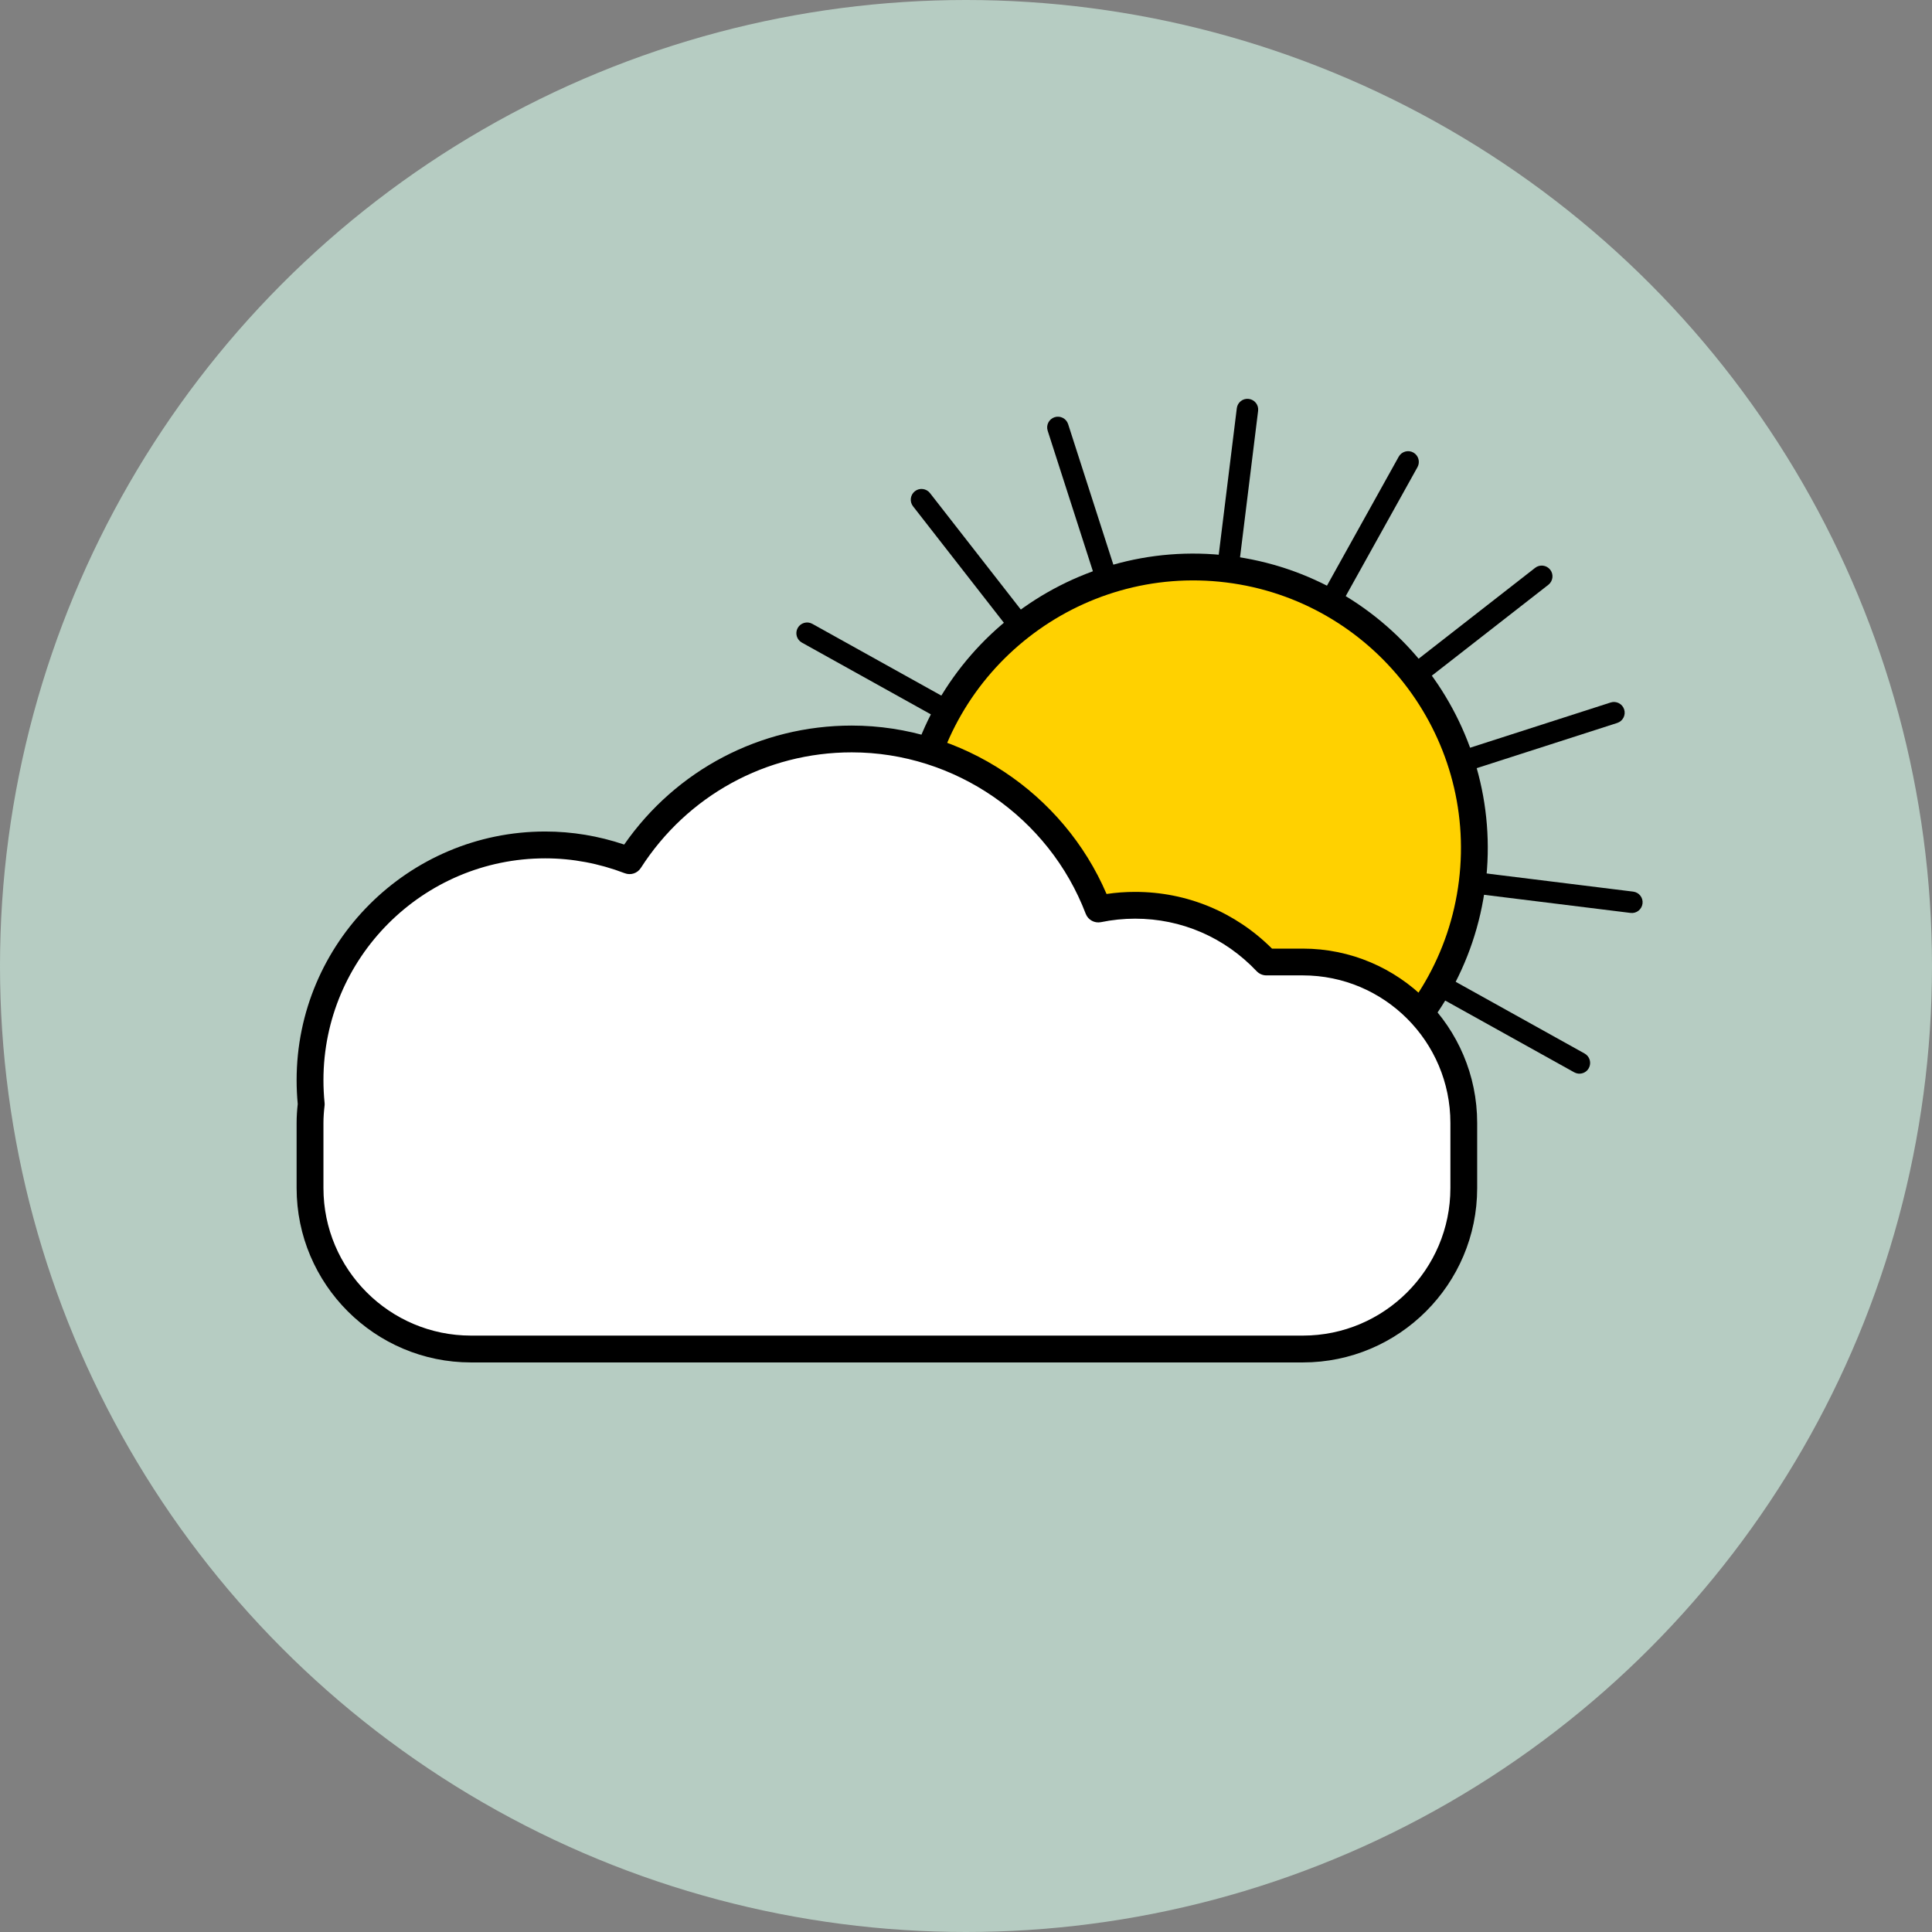
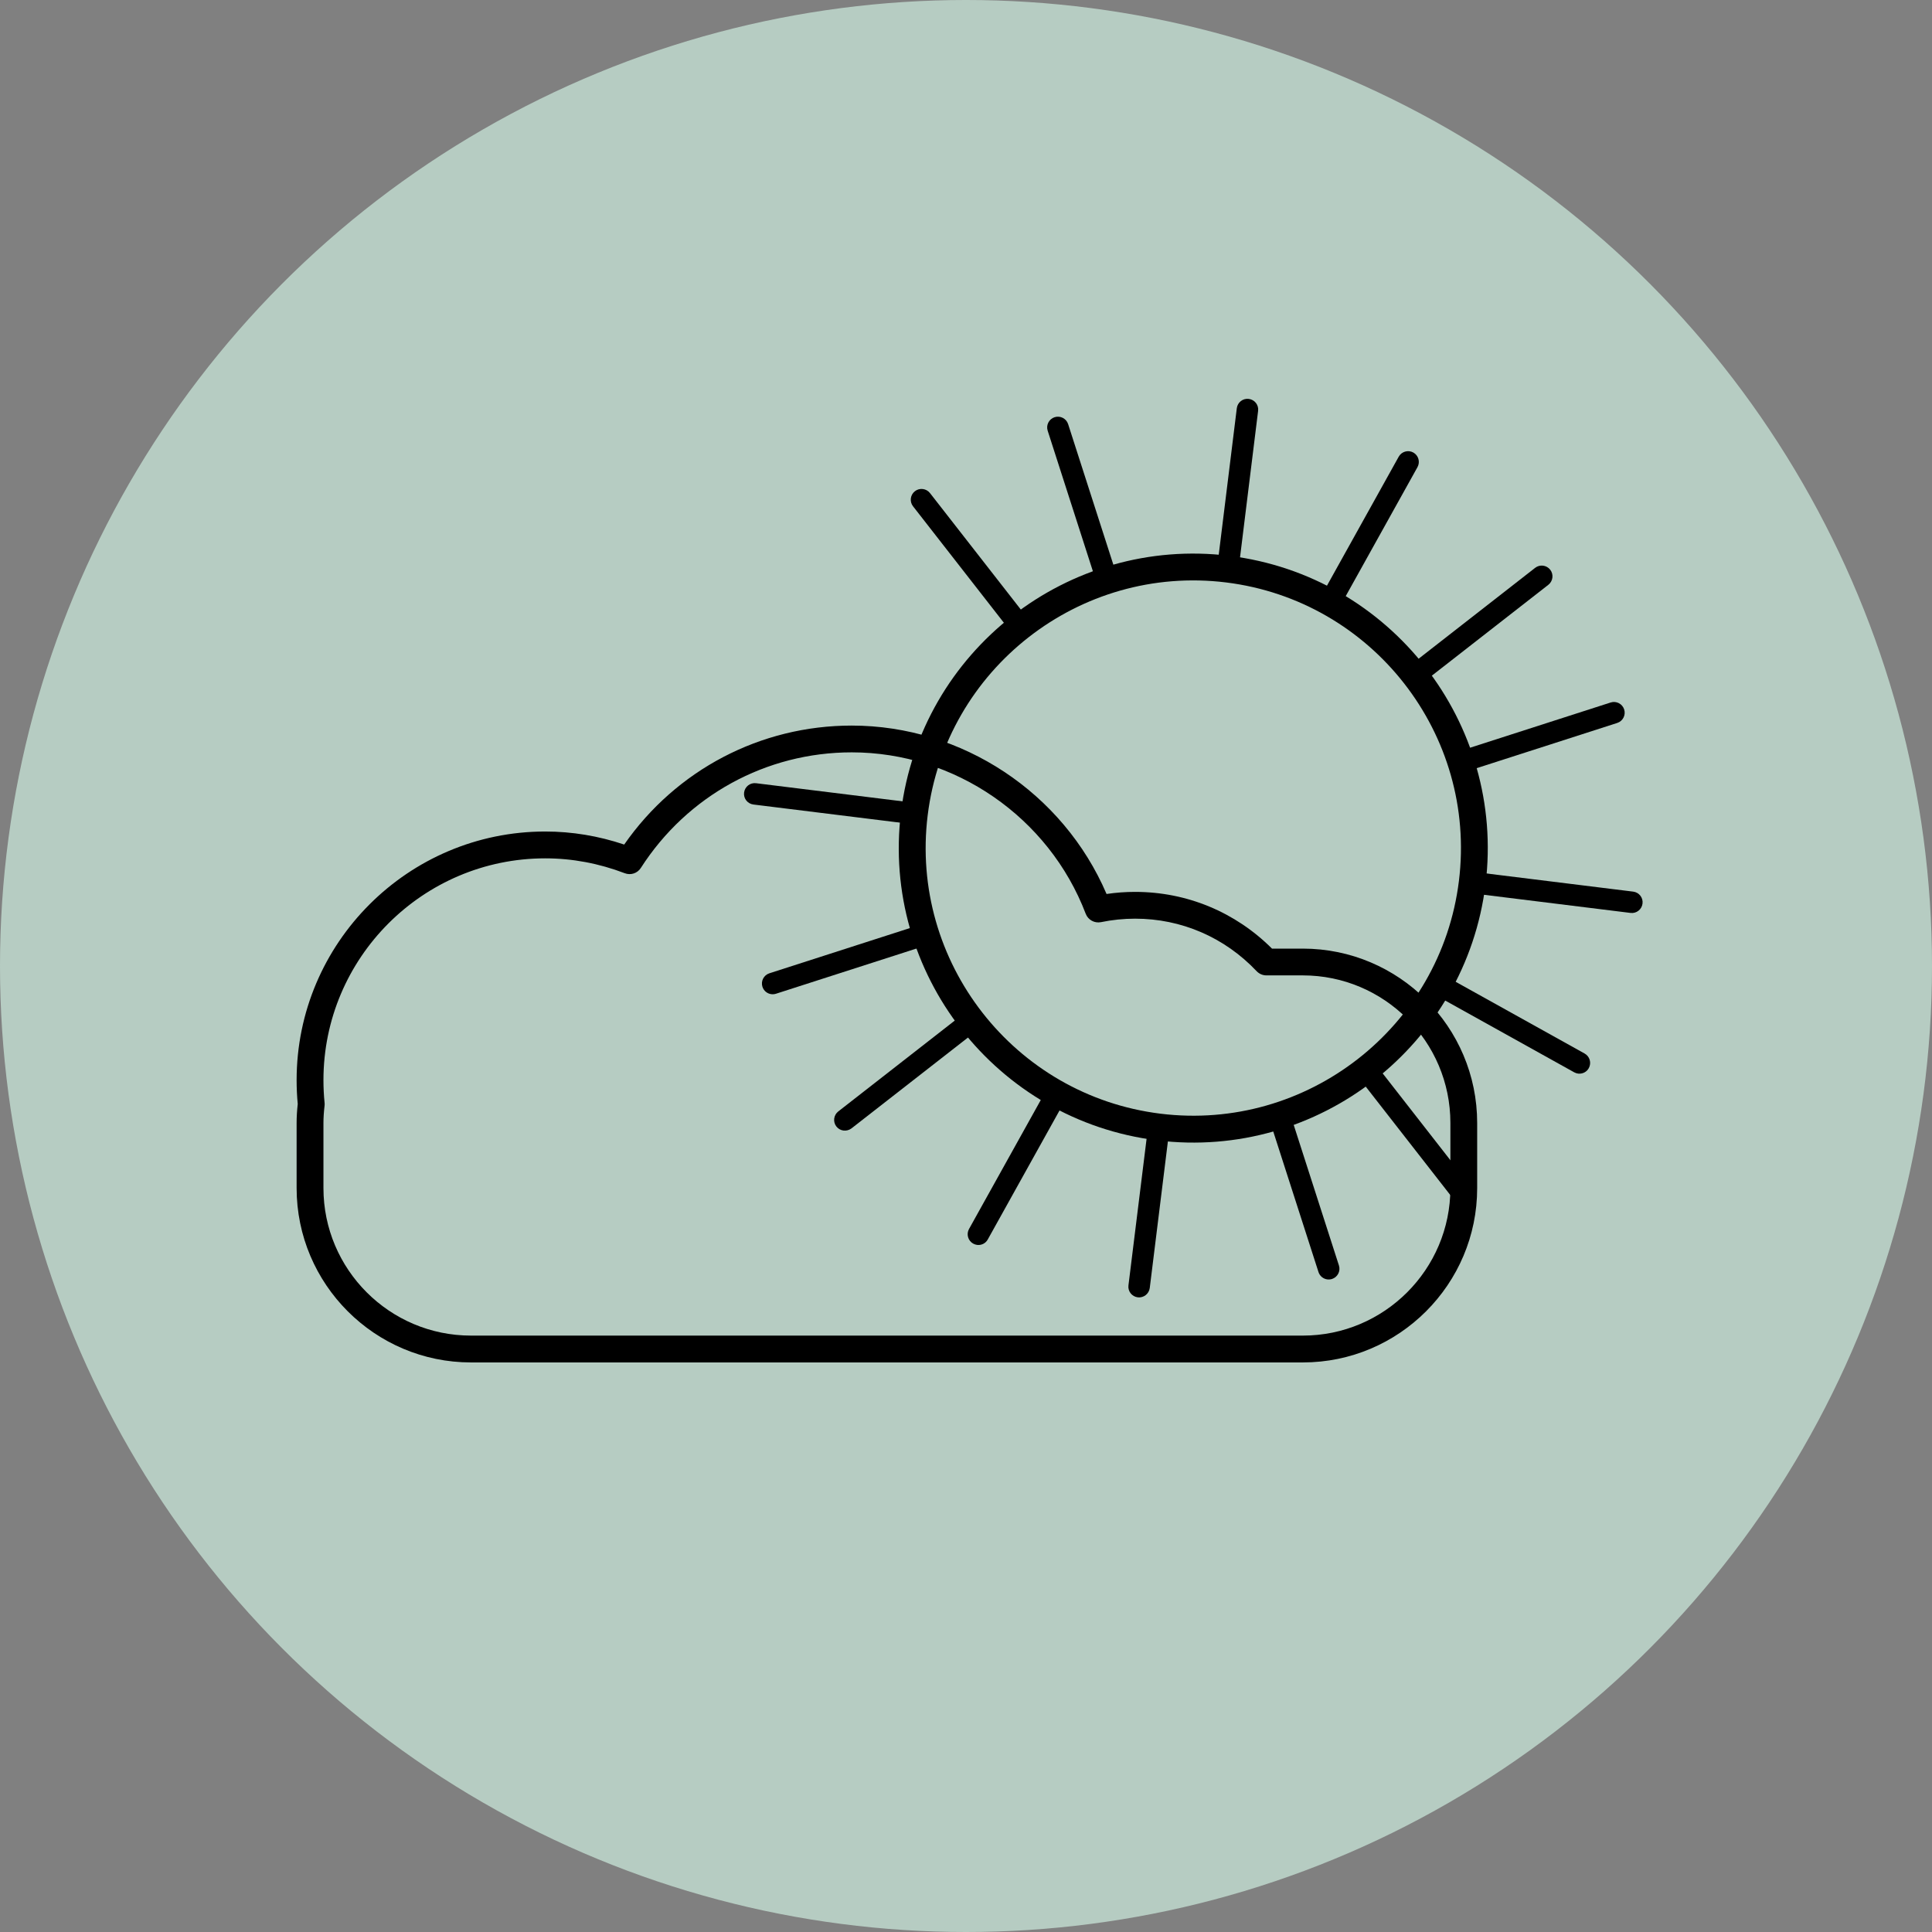
<svg xmlns="http://www.w3.org/2000/svg" version="1.1" id="Layer_1" x="0px" y="0px" viewBox="0 0 360 360" style="enable-background:new 0 0 360 360;" xml:space="preserve">
  <rect x="0" y="0" width="360" height="360" fill="#808080" stroke="none" />
  <style type="text/css">
	.st0{fill:#B6CCC2;}
	.st1{fill:#965F36;}
	.st2{fill:#006937;}
	.st3{fill:#FFFFFF;}
	.st4{fill:#FFD100;}
	.st5{fill:none;}
	.st6{fill:#006937;stroke:#FFFFFF;stroke-width:0.534;stroke-linecap:round;stroke-linejoin:round;}
	.st7{fill:#54B948;}
	.st8{fill:#7EA8AD;}
	.st9{fill:#415464;}
	.st10{fill:#9BAE65;}
	.st11{fill:#006937;stroke:#F7901E;stroke-width:0.305;stroke-miterlimit:10;}
	.st12{fill:#00543F;}
	.st13{fill:#2CACE3;}
	.st14{fill:#A0E2BA;}
	.st15{fill:#6CCA98;}
	.st16{fill:#009845;}
	.st17{fill:#CA003D;}
	.st18{fill:#F15A29;}
	.st19{fill:#F7941D;}
	.st20{fill:#8DC63F;}
	.st21{fill:#DA1C5C;}
	.st22{fill:#603913;}
	.st23{fill:#006937;stroke:#000000;stroke-width:3;stroke-miterlimit:10;}
	.st24{fill:#ED1C24;stroke:#000000;stroke-width:2;stroke-miterlimit:10;}
	.st25{fill:#006937;stroke:#000000;stroke-width:2;stroke-miterlimit:10;}
	.st26{fill:#ED1C24;}
	.st27{clip-path:url(#SVGID_2_);fill:#CE181E;}
	.st28{clip-path:url(#SVGID_2_);}
	.st29{clip-path:url(#SVGID_4_);fill:#009444;}
	.st30{clip-path:url(#SVGID_4_);}
	.st31{fill:#009444;}
	.st32{fill:#006838;}
	.st33{fill:#C53D27;}
	.st34{clip-path:url(#SVGID_6_);fill:#006838;}
	.st35{clip-path:url(#SVGID_6_);}
	.st36{clip-path:url(#SVGID_8_);fill:#006838;}
	.st37{clip-path:url(#SVGID_8_);}
	.st38{clip-path:url(#SVGID_8_);fill:#009444;}
</style>
  <circle class="st0" cx="180" cy="180" r="180" />
  <g>
    <g>
      <g>
-         <circle class="st4" cx="222.35" cy="158.03" r="52.37" />
        <path d="M215.62,212.49c-30.03-3.71-51.44-31.16-47.73-61.19s31.16-51.44,61.19-47.73s51.44,31.16,47.73,61.19     S245.65,216.2,215.62,212.49z M228.47,108.53c-27.29-3.37-52.24,16.09-55.61,43.38c-3.37,27.29,16.09,52.24,43.38,55.61     c27.29,3.37,52.24-16.09,55.61-43.38C275.22,136.85,255.76,111.91,228.47,108.53z" />
      </g>
      <g>
        <g>
          <line x1="232.45" y1="76.31" x2="228.77" y2="106.05" />
          <path d="M228.53,108.04c-1.1-0.14-1.88-1.13-1.74-2.23l3.67-29.74c0.14-1.1,1.13-1.88,2.23-1.74s1.88,1.13,1.74,2.23      l-3.67,29.74C230.62,107.39,229.62,108.17,228.53,108.04z" />
        </g>
        <g>
          <line x1="215.93" y1="210.01" x2="212.25" y2="239.75" />
          <path d="M212.01,241.74c-1.1-0.14-1.88-1.13-1.74-2.23l3.68-29.74c0.14-1.1,1.13-1.88,2.23-1.74c1.1,0.14,1.88,1.13,1.74,2.23      L214.24,240C214.1,241.09,213.1,241.87,212.01,241.74z" />
        </g>
        <g>
          <g>
            <line x1="304.07" y1="168.13" x2="274.33" y2="164.45" />
            <path d="M303.83,170.11l-29.74-3.68c-1.1-0.14-1.88-1.13-1.74-2.23c0.14-1.1,1.13-1.88,2.23-1.74l29.74,3.68       c1.1,0.14,1.88,1.13,1.74,2.23C305.92,169.47,304.92,170.25,303.83,170.11z" />
          </g>
          <g>
            <line x1="170.37" y1="151.61" x2="140.63" y2="147.93" />
            <path d="M170.13,153.59l-29.74-3.68c-1.1-0.14-1.88-1.13-1.74-2.23c0.14-1.1,1.13-1.88,2.23-1.74l29.74,3.68       c1.1,0.14,1.88,1.13,1.74,2.23C172.22,152.95,171.22,153.73,170.13,153.59z" />
          </g>
        </g>
      </g>
      <g>
        <g>
          <line x1="287.28" y1="107.39" x2="263.65" y2="125.82" />
          <path d="M263.4,127.8c-0.51-0.06-0.99-0.32-1.33-0.75c-0.68-0.87-0.52-2.13,0.35-2.81l23.63-18.43      c0.87-0.68,2.13-0.52,2.81,0.35c0.68,0.87,0.52,2.13-0.35,2.81l-23.63,18.43C264.44,127.73,263.91,127.87,263.4,127.8z" />
        </g>
        <g>
          <line x1="181.06" y1="190.24" x2="157.43" y2="208.68" />
          <path d="M157.18,210.66c-0.51-0.06-0.99-0.32-1.33-0.75c-0.68-0.87-0.52-2.13,0.35-2.81l23.63-18.43      c0.87-0.68,2.13-0.52,2.81,0.35c0.68,0.87,0.52,2.13-0.35,2.81l-23.63,18.43C158.22,210.59,157.69,210.72,157.18,210.66z" />
        </g>
        <g>
          <g>
            <line x1="273" y1="222.96" x2="254.56" y2="199.33" />
            <path d="M272.75,224.94c-0.51-0.06-0.99-0.32-1.33-0.75l-18.43-23.63c-0.68-0.87-0.52-2.13,0.35-2.81       c0.87-0.68,2.13-0.52,2.81,0.35l18.43,23.63c0.68,0.87,0.52,2.13-0.35,2.81C273.79,224.87,273.26,225,272.75,224.94z" />
          </g>
          <g>
            <line x1="190.14" y1="116.73" x2="171.71" y2="93.11" />
            <path d="M189.89,118.72c-0.51-0.06-0.99-0.32-1.33-0.75l-18.43-23.63c-0.68-0.87-0.52-2.13,0.35-2.81       c0.87-0.68,2.13-0.52,2.81,0.35l18.43,23.63c0.68,0.87,0.52,2.13-0.35,2.81C190.93,118.65,190.4,118.78,189.89,118.72z" />
          </g>
        </g>
      </g>
      <g>
        <g>
          <line x1="262.38" y1="86.07" x2="247.81" y2="112.26" />
          <path d="M247.57,114.25c-0.25-0.03-0.49-0.11-0.73-0.24c-0.97-0.54-1.31-1.76-0.78-2.72l14.57-26.19      c0.54-0.97,1.76-1.31,2.72-0.78c0.97,0.54,1.31,1.76,0.78,2.72l-14.57,26.19C249.15,113.97,248.35,114.34,247.57,114.25z" />
        </g>
        <g>
          <line x1="196.89" y1="203.8" x2="182.32" y2="229.99" />
          <path d="M182.07,231.97c-0.25-0.03-0.49-0.11-0.73-0.24c-0.97-0.54-1.31-1.76-0.78-2.72l14.57-26.19      c0.54-0.97,1.75-1.31,2.72-0.78c0.97,0.54,1.31,1.76,0.78,2.72l-14.57,26.19C183.66,231.69,182.86,232.07,182.07,231.97z" />
        </g>
        <g>
          <g>
            <line x1="294.31" y1="198.06" x2="268.12" y2="183.49" />
            <path d="M294.06,200.05c-0.25-0.03-0.49-0.11-0.73-0.24l-26.19-14.57c-0.97-0.54-1.31-1.76-0.78-2.72       c0.54-0.97,1.76-1.31,2.72-0.78l26.19,14.57c0.97,0.54,1.31,1.76,0.78,2.72C295.65,199.77,294.85,200.14,294.06,200.05z" />
          </g>
          <g>
            <line x1="176.58" y1="132.57" x2="150.39" y2="118" />
-             <path d="M176.34,134.55c-0.25-0.03-0.49-0.11-0.73-0.24l-26.19-14.57c-0.97-0.54-1.31-1.76-0.78-2.72       c0.54-0.97,1.76-1.31,2.72-0.78l26.19,14.57c0.97,0.54,1.31,1.76,0.78,2.72C177.92,134.27,177.12,134.65,176.34,134.55z" />
          </g>
        </g>
      </g>
      <g>
        <g>
          <line x1="300.73" y1="132.8" x2="272.21" y2="141.98" />
          <path d="M271.96,143.97c-0.75-0.09-1.41-0.61-1.66-1.37c-0.34-1.05,0.24-2.18,1.29-2.52l28.53-9.18      c1.05-0.34,2.18,0.24,2.52,1.29c0.34,1.05-0.24,2.18-1.29,2.52l-28.53,9.18C272.53,143.98,272.24,144,271.96,143.97z" />
        </g>
        <g>
          <line x1="172.5" y1="174.08" x2="143.97" y2="183.26" />
          <path d="M143.73,185.25c-0.75-0.09-1.41-0.61-1.66-1.37c-0.34-1.05,0.24-2.18,1.29-2.52l28.53-9.18      c1.05-0.34,2.18,0.24,2.52,1.29c0.34,1.05-0.24,2.18-1.29,2.52l-28.53,9.18C144.3,185.26,144.01,185.28,143.73,185.25z" />
        </g>
        <g>
          <g>
            <line x1="247.58" y1="236.41" x2="238.4" y2="207.88" />
            <path d="M247.34,238.4c-0.75-0.09-1.41-0.61-1.66-1.37l-9.18-28.53c-0.34-1.05,0.24-2.18,1.29-2.52       c1.05-0.34,2.18,0.24,2.52,1.29l9.18,28.53c0.34,1.05-0.24,2.18-1.29,2.52C247.91,238.41,247.62,238.43,247.34,238.4z" />
          </g>
          <g>
            <line x1="206.3" y1="108.18" x2="197.12" y2="79.65" />
            <path d="M206.06,110.16c-0.75-0.09-1.41-0.61-1.66-1.37l-9.18-28.53c-0.34-1.05,0.24-2.18,1.29-2.52       c1.05-0.34,2.18,0.24,2.52,1.29l9.18,28.53c0.34,1.05-0.24,2.18-1.29,2.52C206.63,110.17,206.34,110.2,206.06,110.16z" />
          </g>
        </g>
      </g>
    </g>
    <g>
-       <path class="st3" d="M242.77,179.26h-6.79c-6.14-6.5-14.82-10.57-24.47-10.57c-2.35,0-4.65,0.25-6.87,0.7    c-7.06-18.52-24.94-31.69-45.93-31.69c-17.4,0-32.65,9.06-41.4,22.69c-4.88-1.88-10.16-2.95-15.7-2.95    c-24.21,0-43.83,19.62-43.83,43.83c0,1.51,0.08,3,0.23,4.47c-0.14,1.15-0.23,2.32-0.23,3.51v12.13    c0,16.49,13.49,29.99,29.99,29.99h155c16.49,0,29.99-13.49,29.99-29.99v-12.13C272.75,192.76,259.26,179.26,242.77,179.26z" />
      <path d="M242.77,253.87H87.76c-17.91,0-32.49-14.57-32.49-32.49v-12.14c0-1.1,0.07-2.26,0.21-3.53c-0.14-1.47-0.21-2.97-0.21-4.44    c0-25.55,20.78-46.33,46.33-46.33c4.98,0,9.92,0.82,14.71,2.43c9.69-13.92,25.39-22.17,42.39-22.17    c20.58,0,39.41,12.53,47.49,31.38c1.76-0.26,3.54-0.39,5.31-0.39c9.66,0,18.68,3.75,25.52,10.57h5.74    c17.91,0,32.49,14.57,32.49,32.49v12.14C275.25,239.3,260.68,253.87,242.77,253.87z M101.6,159.94    c-22.79,0-41.33,18.54-41.33,41.33c0,1.4,0.07,2.82,0.21,4.21c0.02,0.18,0.02,0.36,0,0.54c-0.14,1.19-0.21,2.24-0.21,3.22v12.14    c0,15.16,12.33,27.49,27.49,27.49h155.01c15.16,0,27.49-12.33,27.49-27.49v-12.14c0-15.16-12.33-27.49-27.49-27.49h-6.79    c-0.69,0-1.34-0.28-1.82-0.78c-5.97-6.31-14.02-9.79-22.65-9.79c-2.13,0-4.27,0.22-6.36,0.65c-1.19,0.24-2.4-0.41-2.84-1.56    c-6.86-17.99-24.38-30.08-43.6-30.08c-15.95,0-30.64,8.05-39.3,21.54c-0.64,1-1.89,1.41-3,0.98    C111.61,160.88,106.63,159.94,101.6,159.94z" />
    </g>
  </g>
</svg>